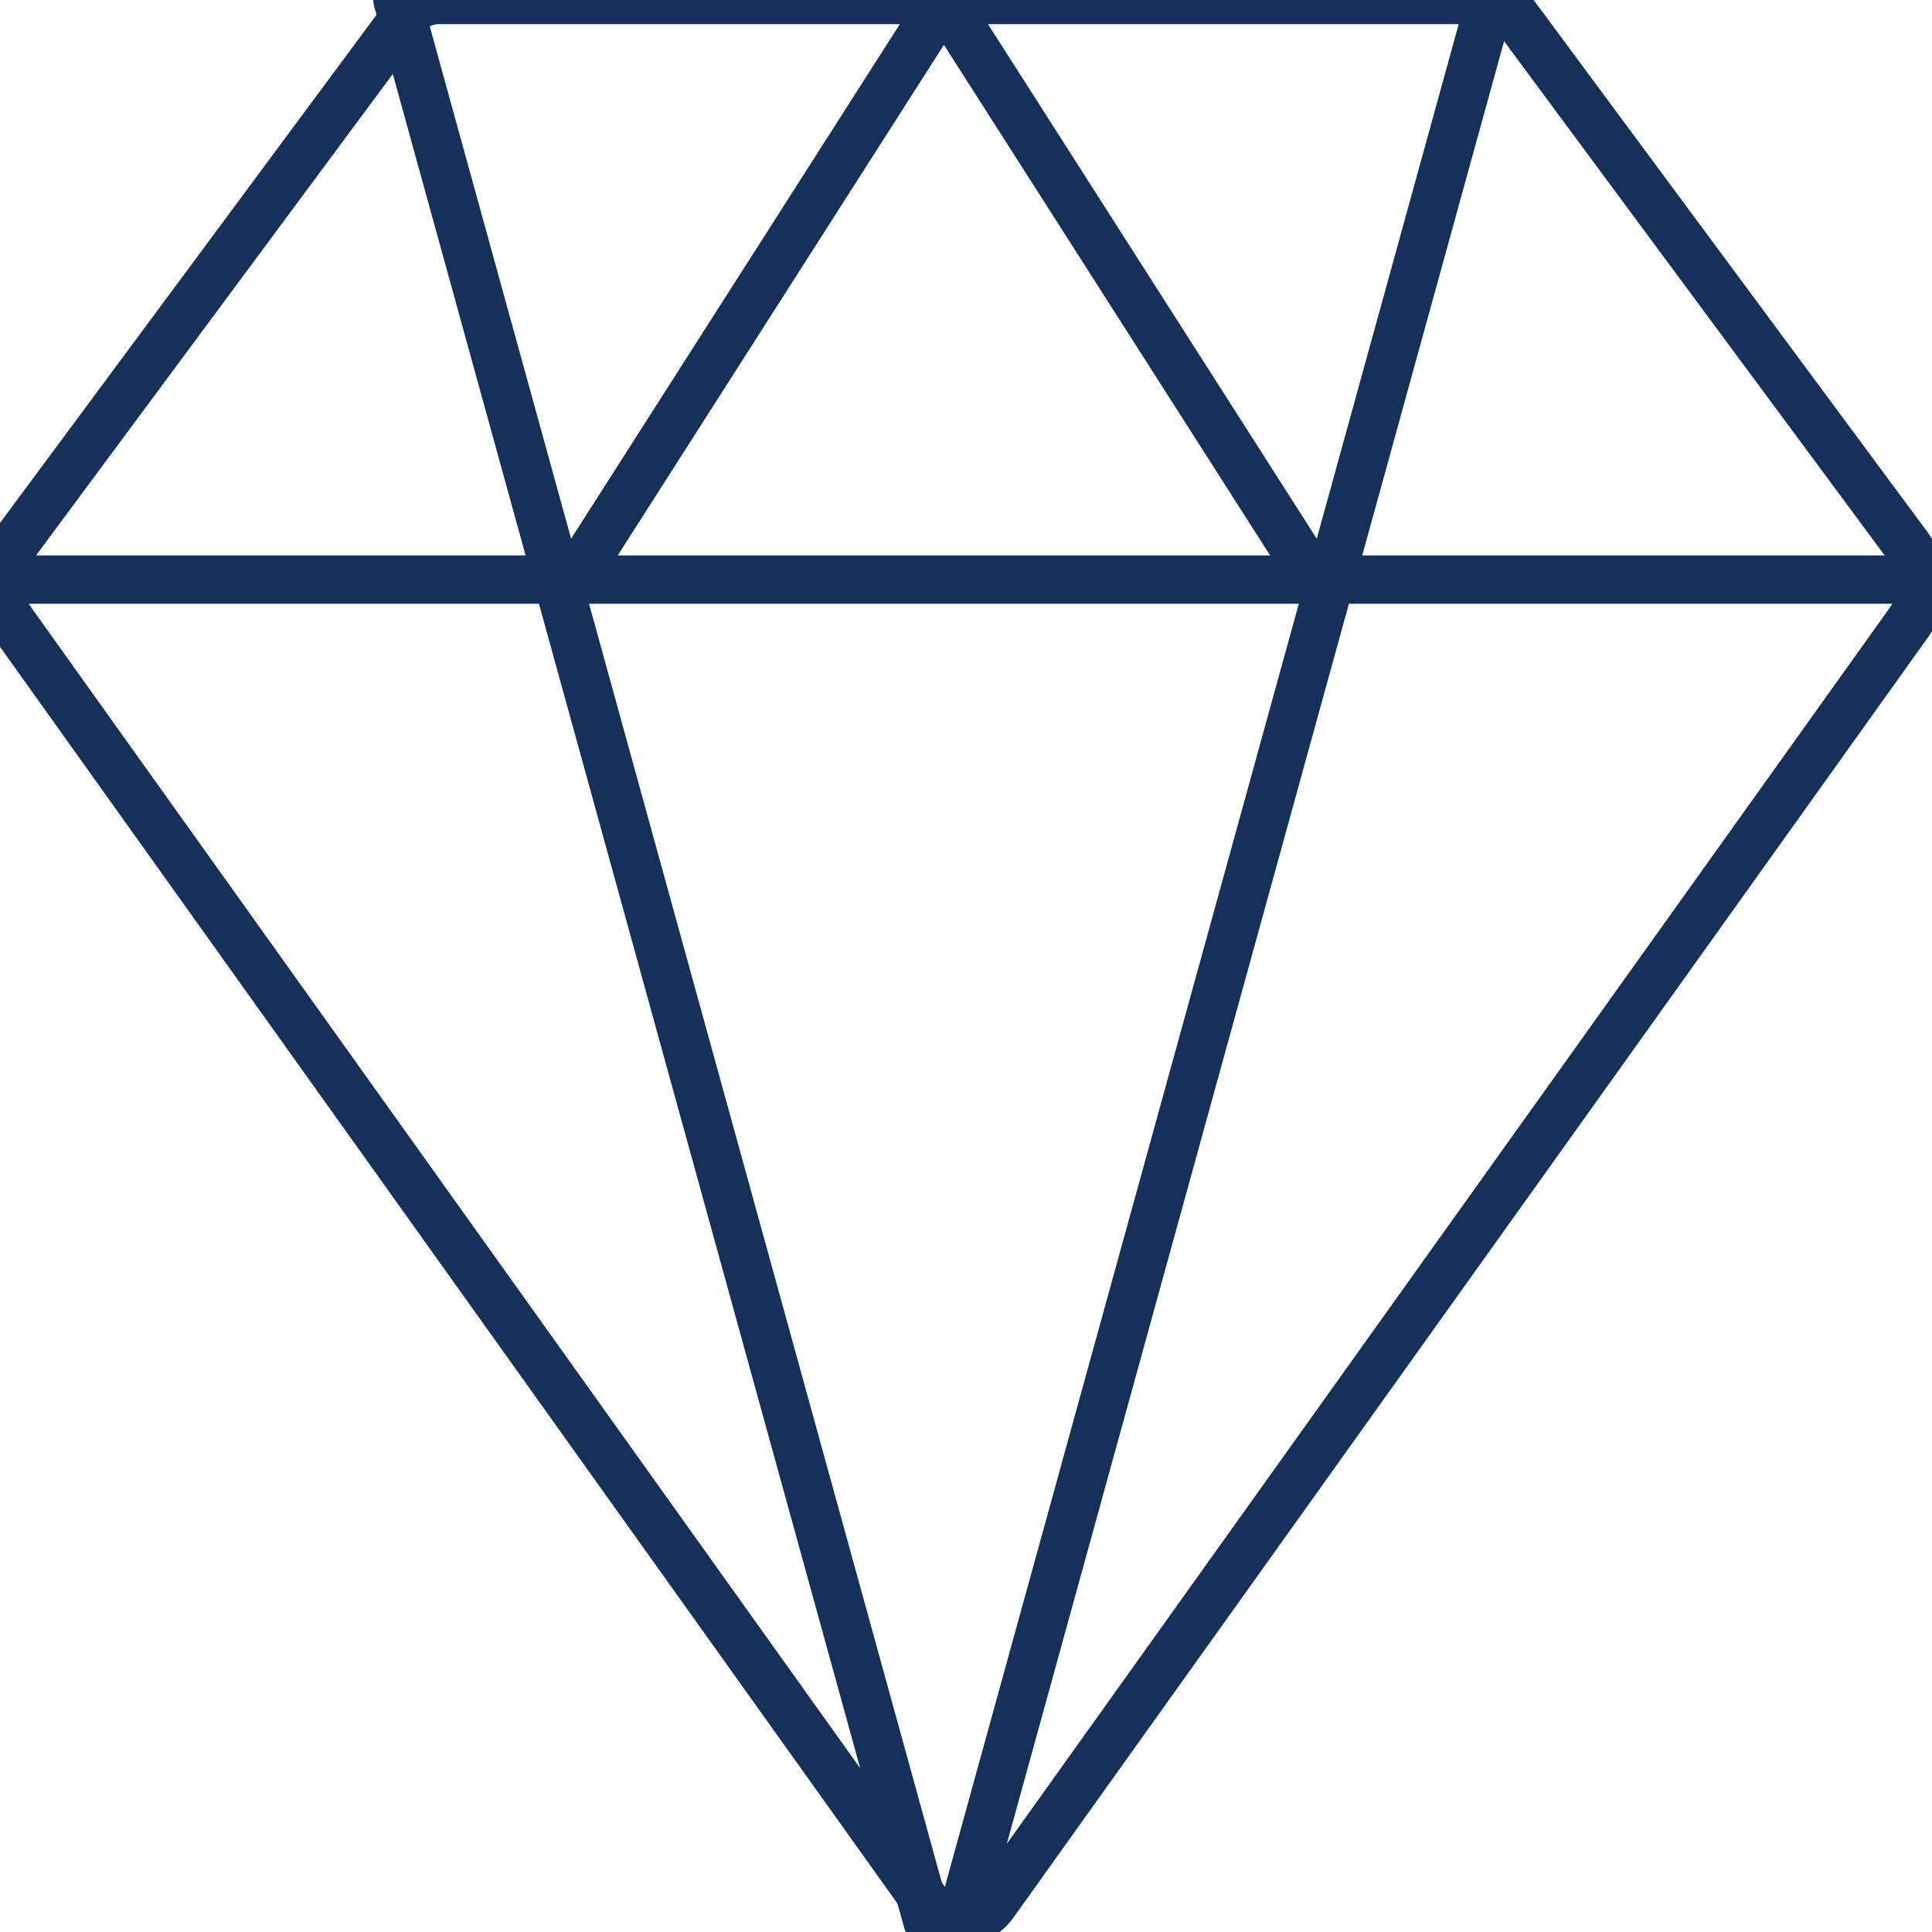
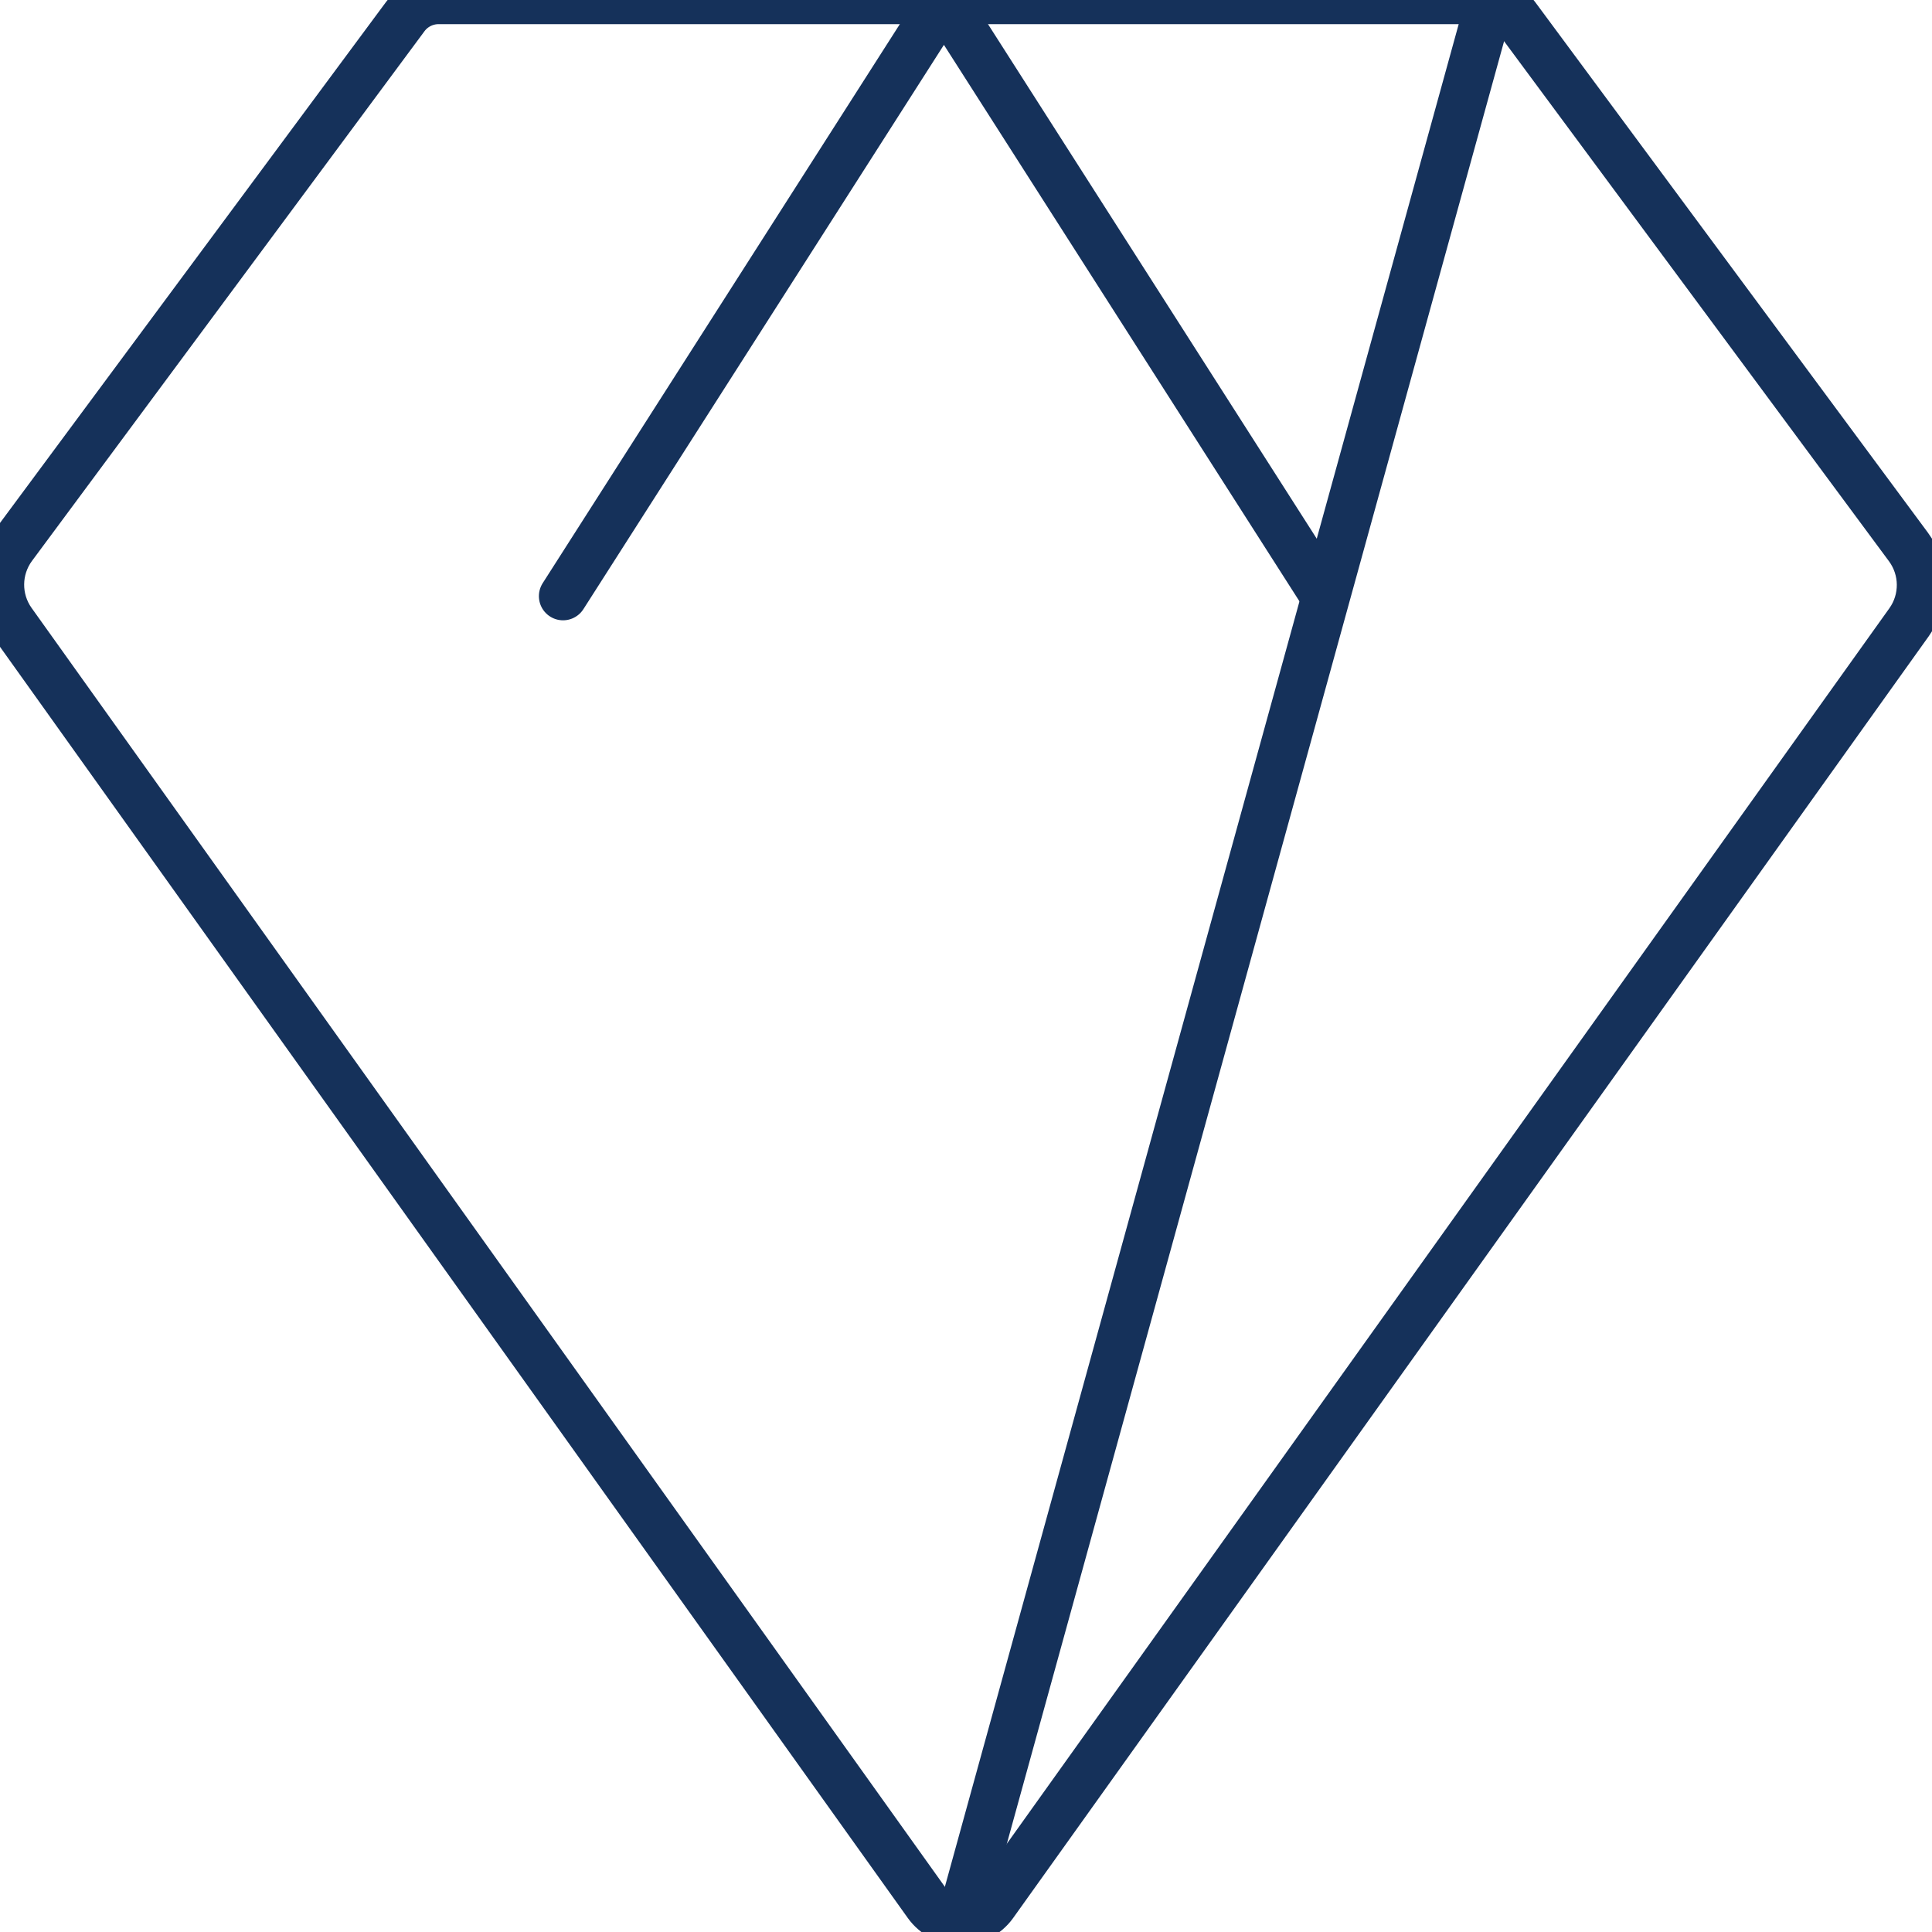
<svg xmlns="http://www.w3.org/2000/svg" width="60px" height="60px" viewBox="0 0 60 60" version="1.1">
  <title>qualitÃÂÃÂÃÂÃÂ©</title>
  <g id="qualitÃÂÃÂÃÂÃÂ©" stroke="none" stroke-width="1" fill="none" fill-rule="evenodd" stroke-linecap="round" stroke-linejoin="round">
    <g id="streamline-icon-diamond@140x140" stroke="#15315a" stroke-width="1.5">
-       <line x1="59.657" y1="18" x2="0" y2="18" id="Path" />
      <polyline id="Path" points="17.486 18.514 29.314 0 41.143 18.514" />
-       <line x1="12.343" y1="0" x2="28.8" y2="59.657" id="Path" />
      <line x1="46.286" y1="0" x2="29.829" y2="59.657" id="Path" />
      <path d="M28.804,59.131 C29.041,59.461 29.422,59.657 29.829,59.657 C30.235,59.657 30.616,59.461 30.853,59.131 L59.29,19.321 C59.787,18.62 59.779,17.68 59.269,16.987 L47.08,0.519 C46.835,0.192 46.45,0 46.042,0 L13.62,0 C13.212,0 12.828,0.192 12.583,0.519 L0.388,16.977 C-0.121,17.669 -0.13,18.61 0.367,19.311 L28.804,59.131 Z" id="Path" />
    </g>
  </g>
</svg>